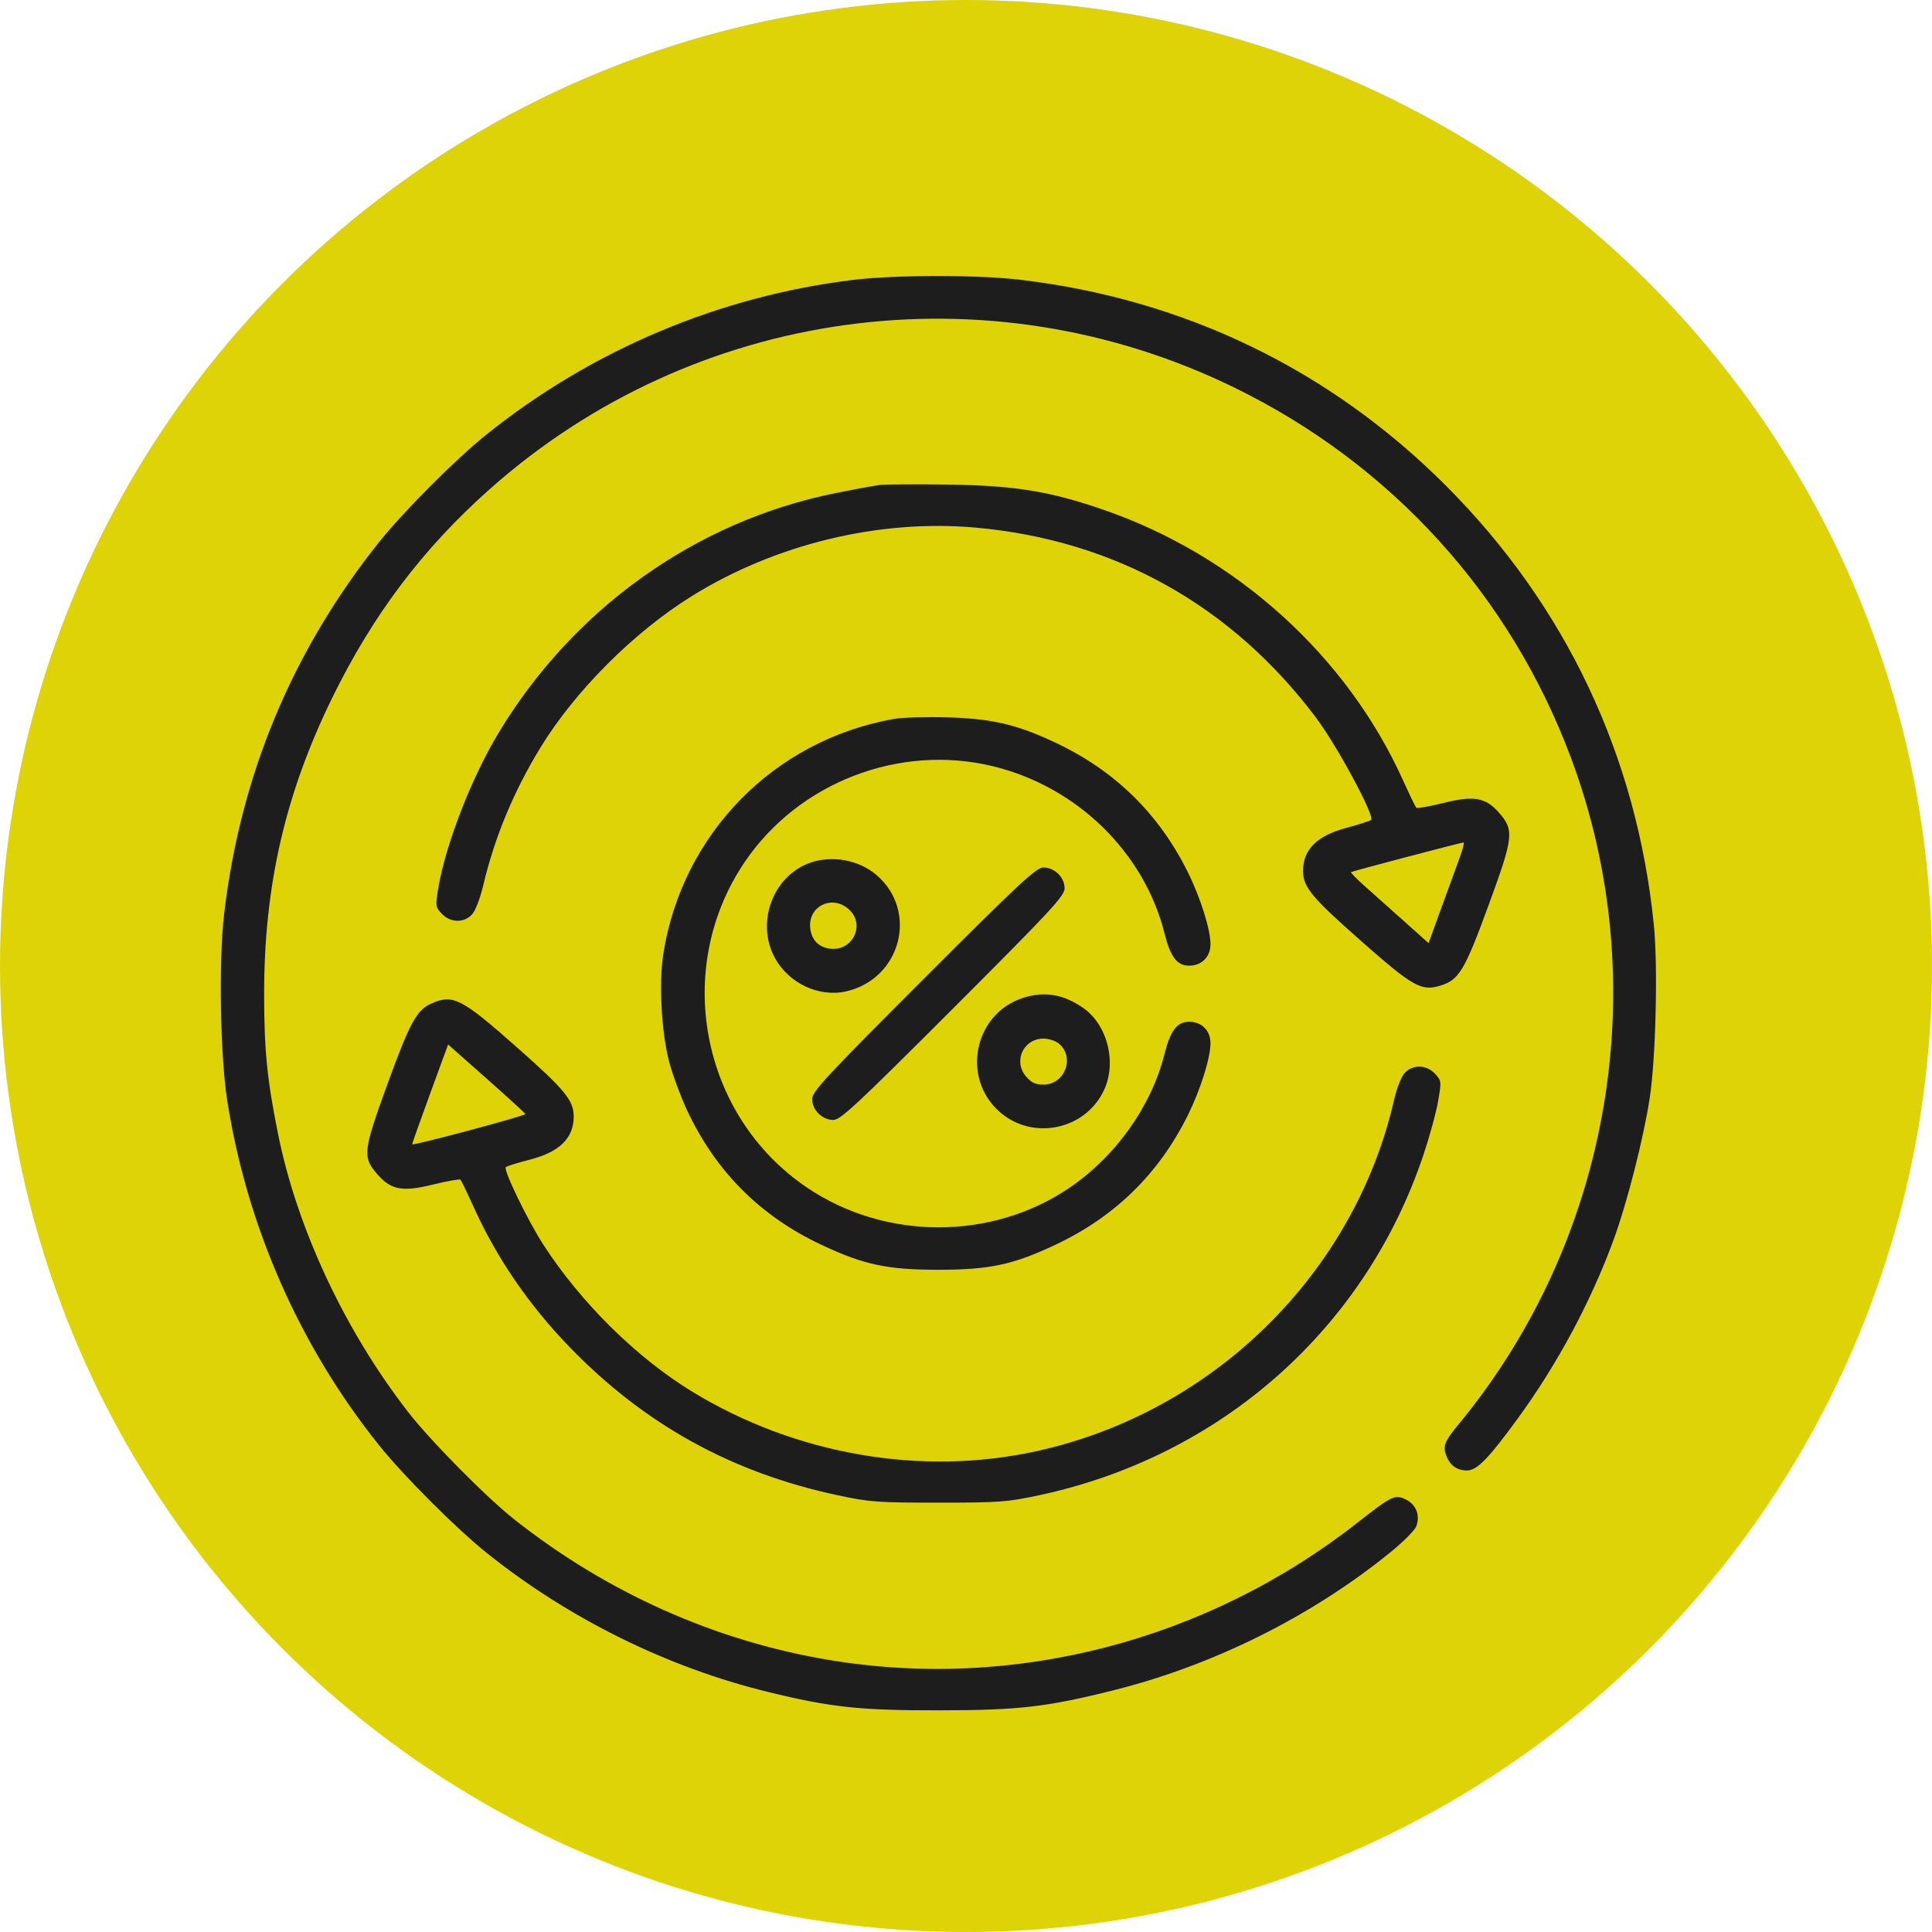
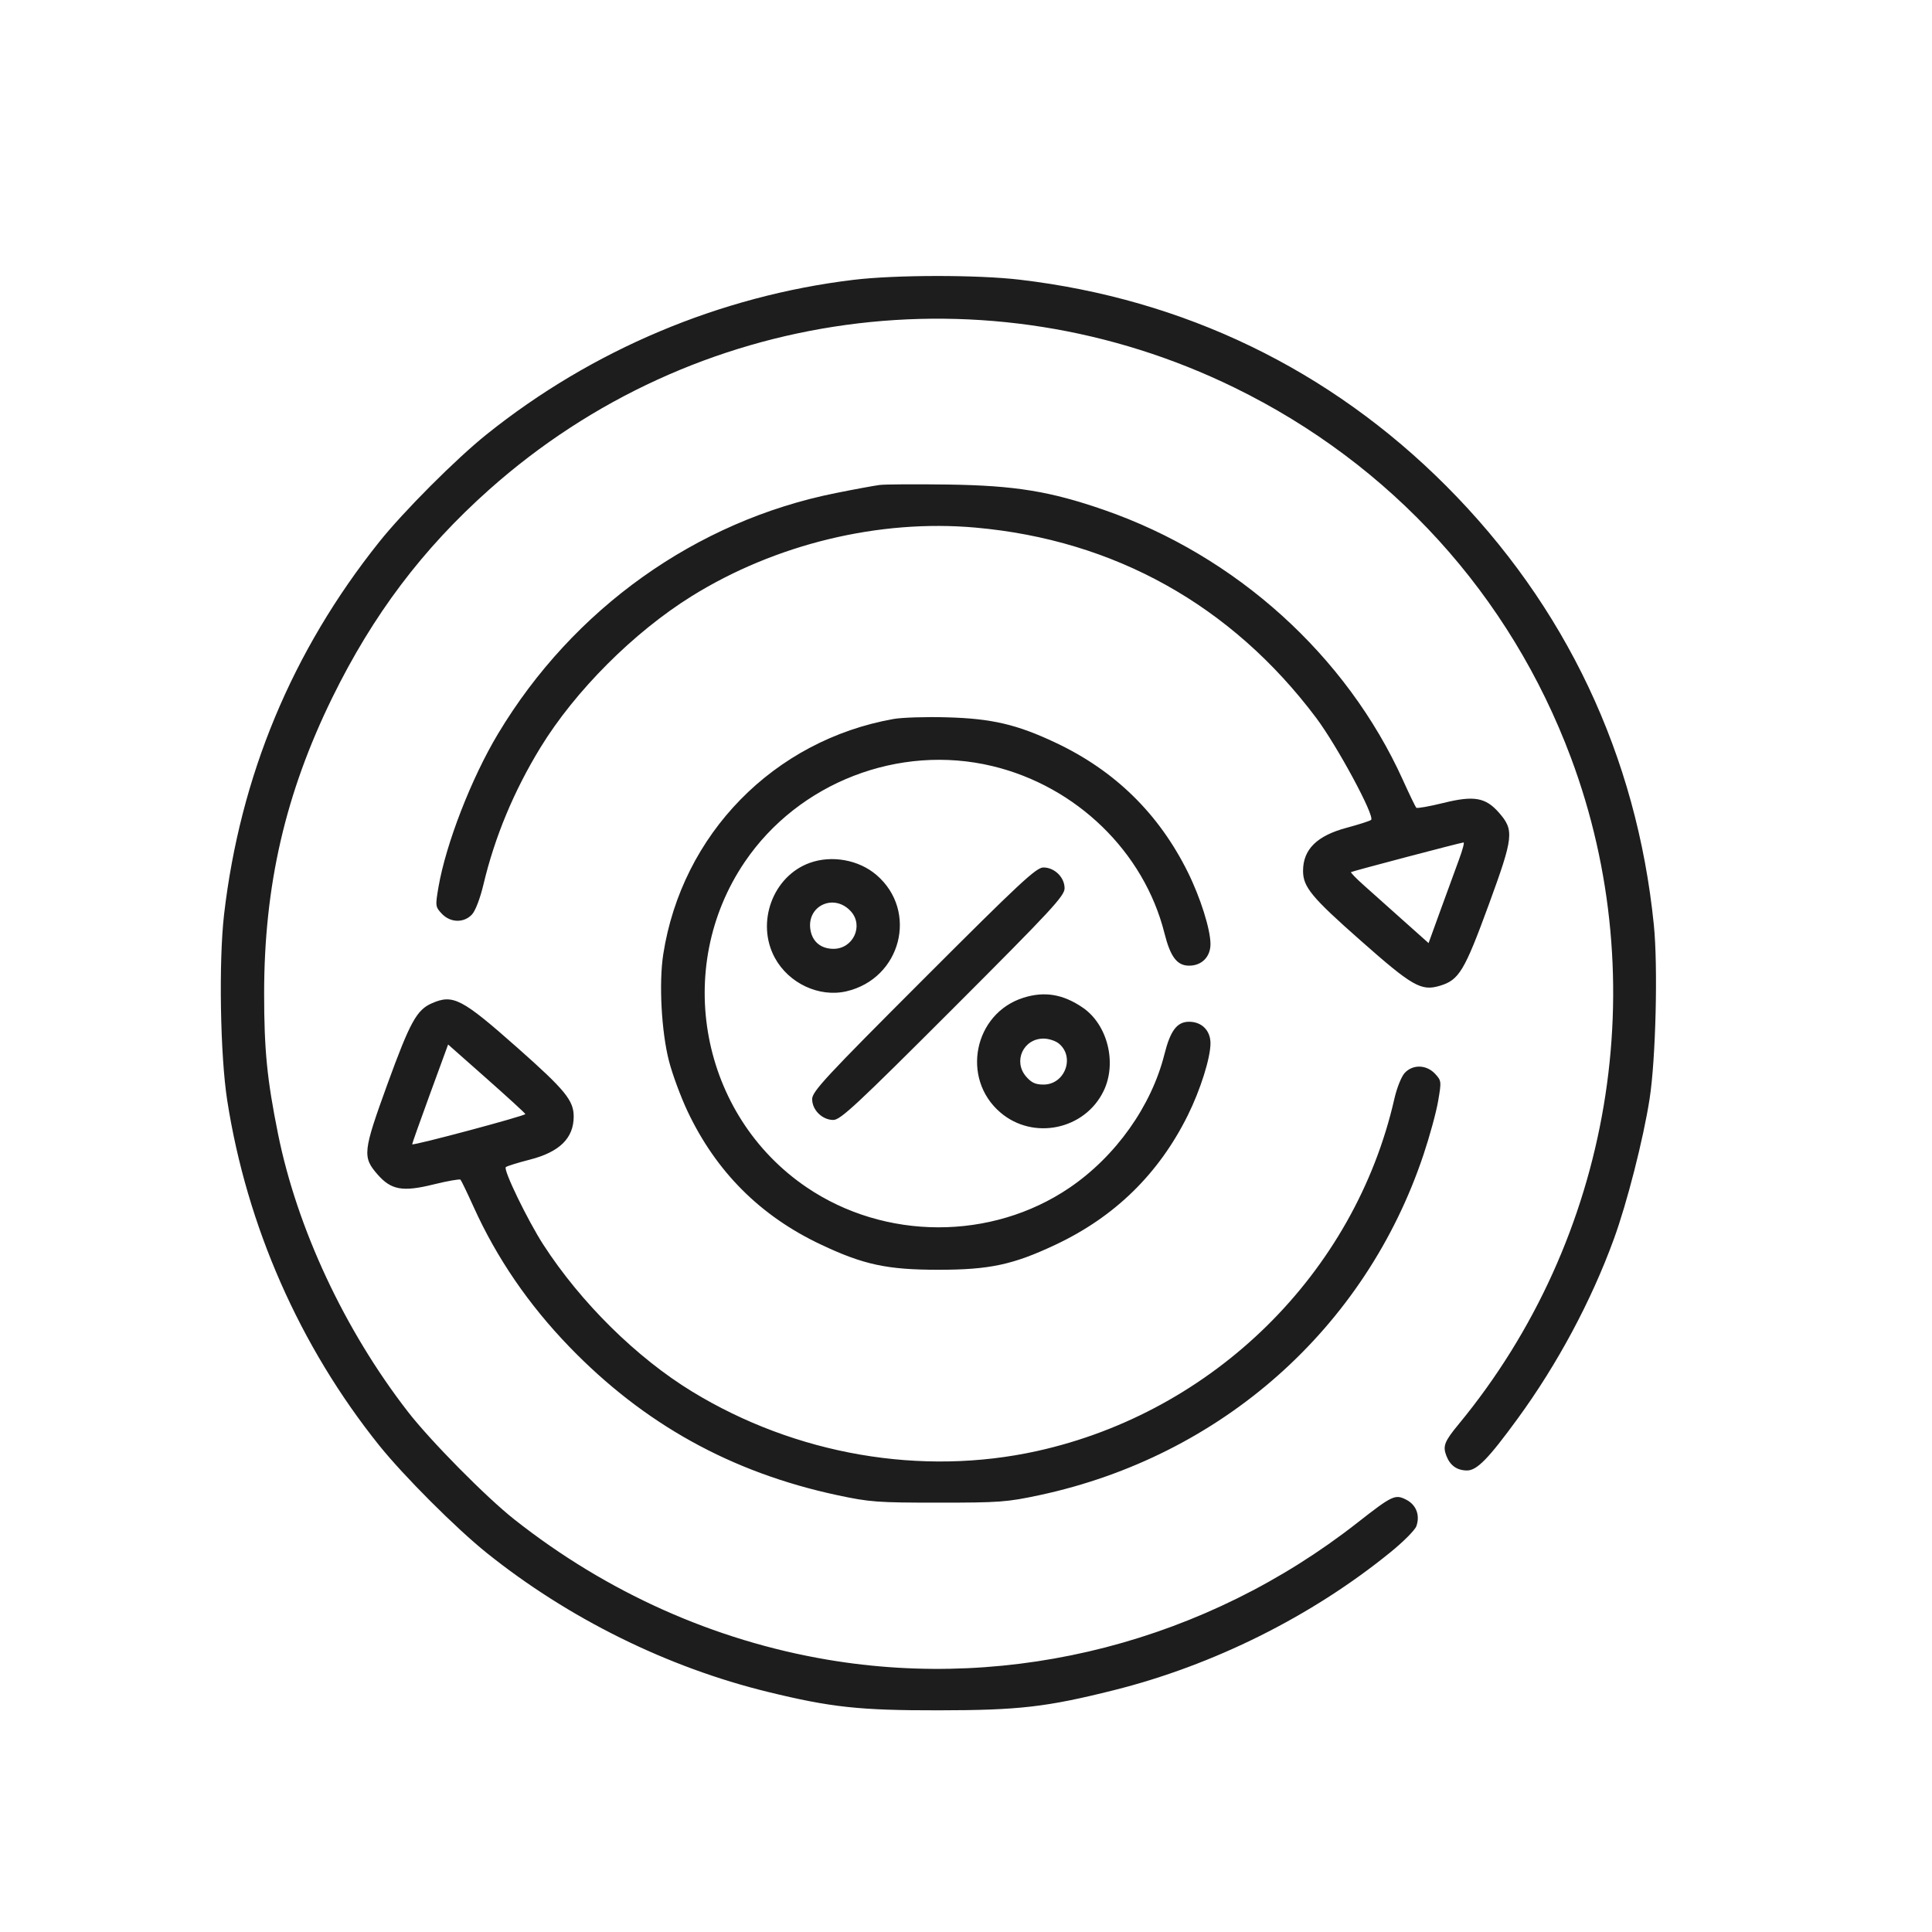
<svg xmlns="http://www.w3.org/2000/svg" width="35" height="35" viewBox="0 0 35 35" fill="none">
-   <circle cx="17.5" cy="17.5" r="17.5" fill="#DDD307" />
  <path fill-rule="evenodd" clip-rule="evenodd" d="M15.458 5.07C13.043 5.362 10.726 6.338 8.817 7.868C8.263 8.311 7.309 9.267 6.868 9.82C5.292 11.795 4.352 14.053 4.059 16.568C3.961 17.418 3.989 19.12 4.116 19.933C4.47 22.209 5.429 24.388 6.868 26.183C7.312 26.737 8.264 27.689 8.818 28.133C10.301 29.322 12.093 30.207 13.913 30.651C15.055 30.93 15.573 30.986 17 30.984C18.456 30.983 18.959 30.925 20.176 30.62C21.979 30.169 23.756 29.284 25.181 28.127C25.419 27.935 25.634 27.719 25.659 27.648C25.728 27.451 25.657 27.263 25.478 27.17C25.275 27.065 25.226 27.088 24.591 27.585C21.854 29.731 18.355 30.636 14.992 30.067C12.94 29.72 10.992 28.849 9.319 27.527C8.811 27.127 7.797 26.101 7.389 25.574C6.243 24.096 5.381 22.252 5.036 20.538C4.838 19.557 4.785 19.018 4.785 18.002C4.785 16.042 5.168 14.379 6.019 12.64C6.756 11.137 7.654 9.945 8.864 8.868C12.576 5.563 17.891 4.836 22.363 7.022C25.205 8.411 27.355 10.775 28.458 13.724C29.981 17.797 29.199 22.441 26.424 25.802C26.168 26.112 26.135 26.196 26.201 26.37C26.269 26.548 26.392 26.637 26.574 26.639C26.754 26.641 26.962 26.429 27.493 25.701C28.215 24.712 28.828 23.567 29.236 22.448C29.475 21.795 29.772 20.63 29.884 19.907C29.996 19.19 30.037 17.506 29.961 16.756C29.652 13.692 28.365 10.974 26.198 8.802C24.094 6.694 21.455 5.418 18.474 5.067C17.704 4.976 16.218 4.978 15.458 5.07ZM15.932 8.786C15.835 8.799 15.479 8.864 15.142 8.932C12.611 9.438 10.382 11.026 9.023 13.292C8.54 14.096 8.078 15.287 7.943 16.072C7.885 16.413 7.887 16.428 8.003 16.552C8.159 16.718 8.404 16.724 8.551 16.566C8.613 16.499 8.699 16.273 8.759 16.02C8.963 15.162 9.308 14.332 9.791 13.542C10.418 12.517 11.48 11.454 12.529 10.801C14.049 9.856 15.926 9.402 17.673 9.558C20.191 9.782 22.311 10.966 23.841 13.001C24.223 13.51 24.912 14.788 24.839 14.853C24.818 14.872 24.619 14.936 24.399 14.995C23.858 15.139 23.606 15.387 23.606 15.777C23.606 16.068 23.76 16.255 24.648 17.038C25.589 17.87 25.747 17.96 26.085 17.858C26.431 17.755 26.53 17.591 26.967 16.398C27.422 15.156 27.434 15.041 27.153 14.72C26.912 14.446 26.702 14.409 26.149 14.546C25.894 14.609 25.672 14.648 25.657 14.633C25.642 14.617 25.533 14.392 25.415 14.131C24.394 11.875 22.392 10.067 20.001 9.238C19.023 8.899 18.387 8.796 17.177 8.778C16.59 8.77 16.03 8.773 15.932 8.786ZM16.188 13.025C14.017 13.411 12.353 15.112 12.015 17.29C11.935 17.81 11.982 18.689 12.119 19.221C12.18 19.459 12.331 19.867 12.454 20.129C12.973 21.227 13.774 22.029 14.873 22.547C15.645 22.912 16.072 23.003 17 23.003C17.927 23.003 18.354 22.912 19.126 22.547C20.197 22.042 20.992 21.264 21.517 20.207C21.746 19.746 21.929 19.166 21.929 18.9C21.929 18.669 21.771 18.51 21.542 18.51C21.323 18.51 21.203 18.669 21.095 19.098C20.859 20.039 20.212 20.949 19.374 21.518C17.962 22.476 16.031 22.473 14.611 21.508C12.691 20.204 12.186 17.538 13.493 15.613C14.469 14.176 16.285 13.473 17.976 13.878C19.5 14.243 20.725 15.433 21.095 16.905C21.203 17.335 21.323 17.494 21.542 17.494C21.771 17.494 21.929 17.334 21.929 17.103C21.929 16.837 21.746 16.258 21.517 15.797C20.992 14.74 20.198 13.962 19.126 13.456C18.421 13.123 17.966 13.017 17.152 12.995C16.775 12.984 16.341 12.998 16.188 13.025ZM26.43 15.575C26.365 15.75 26.215 16.161 26.096 16.489L25.88 17.085L25.416 16.671C25.161 16.443 24.841 16.157 24.704 16.035C24.567 15.913 24.465 15.807 24.475 15.799C24.495 15.783 26.445 15.269 26.513 15.262C26.533 15.259 26.495 15.4 26.43 15.575ZM14.669 15.632C13.999 15.874 13.691 16.715 14.037 17.352C14.289 17.815 14.839 18.072 15.332 17.959C16.324 17.729 16.641 16.504 15.877 15.85C15.557 15.576 15.068 15.488 14.669 15.632ZM16.733 17.735C14.95 19.518 14.713 19.774 14.713 19.912C14.713 20.109 14.896 20.289 15.097 20.289C15.226 20.289 15.523 20.012 17.267 18.268C19.049 16.486 19.286 16.23 19.286 16.092C19.286 15.894 19.104 15.715 18.902 15.715C18.773 15.715 18.476 15.991 16.733 17.735ZM15.417 16.513C15.649 16.774 15.454 17.189 15.1 17.189C14.877 17.189 14.723 17.066 14.684 16.857C14.6 16.411 15.111 16.171 15.417 16.513ZM18.543 18.074C17.643 18.356 17.403 19.538 18.122 20.153C18.717 20.663 19.653 20.468 19.993 19.764C20.238 19.258 20.066 18.565 19.618 18.256C19.261 18.011 18.926 17.954 18.543 18.074ZM7.824 18.175C7.549 18.295 7.429 18.513 7.019 19.639C6.573 20.868 6.563 20.961 6.843 21.28C7.087 21.558 7.296 21.595 7.85 21.458C8.105 21.395 8.327 21.356 8.342 21.371C8.357 21.386 8.466 21.612 8.584 21.873C9.002 22.795 9.576 23.634 10.313 24.397C11.666 25.798 13.248 26.675 15.167 27.086C15.757 27.212 15.895 27.222 17 27.222C18.104 27.222 18.242 27.212 18.832 27.086C22.126 26.38 24.736 24.066 25.788 20.918C25.899 20.586 26.019 20.149 26.053 19.947C26.115 19.589 26.113 19.577 25.996 19.451C25.84 19.286 25.595 19.279 25.448 19.437C25.388 19.501 25.305 19.709 25.26 19.907C24.54 23.065 21.989 25.579 18.787 26.287C16.696 26.749 14.418 26.356 12.539 25.21C11.534 24.597 10.523 23.599 9.844 22.55C9.559 22.108 9.114 21.191 9.163 21.144C9.183 21.125 9.379 21.064 9.598 21.008C10.137 20.87 10.393 20.619 10.393 20.227C10.393 19.936 10.239 19.747 9.377 18.984C8.366 18.089 8.209 18.007 7.824 18.175ZM19.181 18.904C19.479 19.147 19.293 19.648 18.905 19.648C18.758 19.648 18.686 19.615 18.588 19.502C18.35 19.225 18.539 18.815 18.905 18.815C18.997 18.815 19.121 18.855 19.181 18.904ZM9.517 20.182C9.529 20.211 7.486 20.758 7.467 20.73C7.463 20.725 7.608 20.316 7.789 19.821L8.118 18.922L8.811 19.535C9.192 19.872 9.51 20.163 9.517 20.182Z" fill="#1D1D1D" />
</svg>